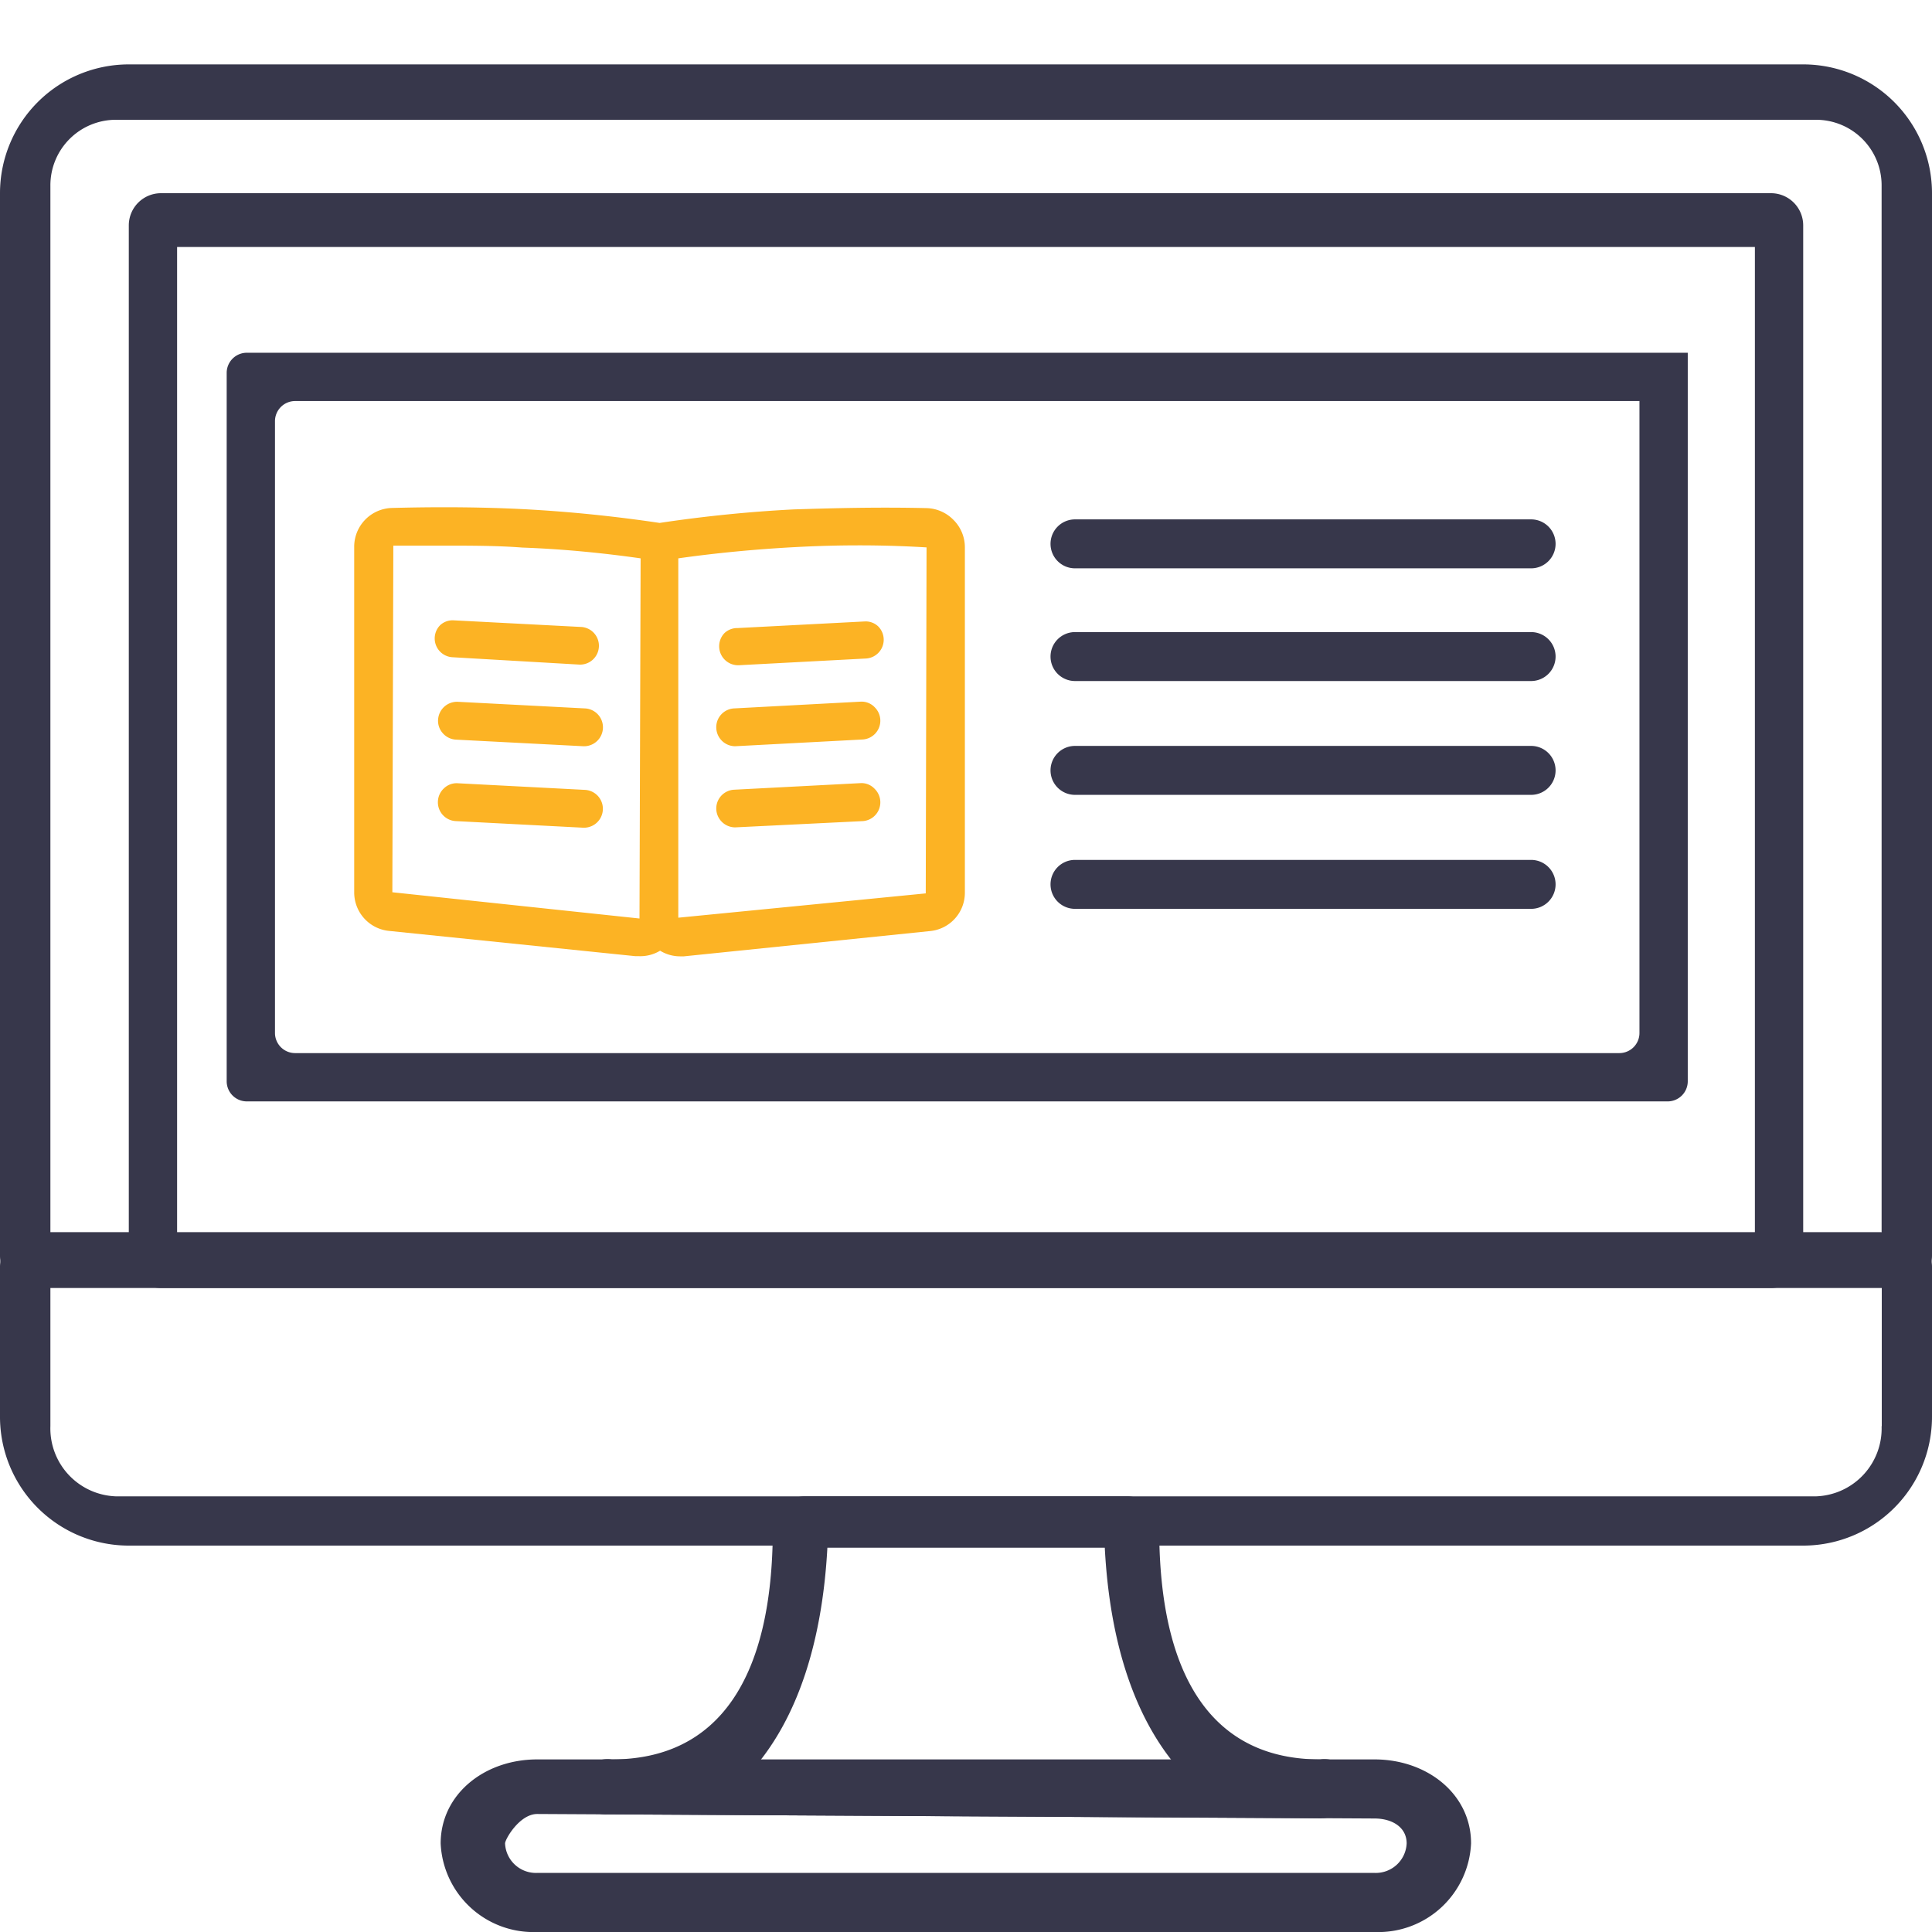
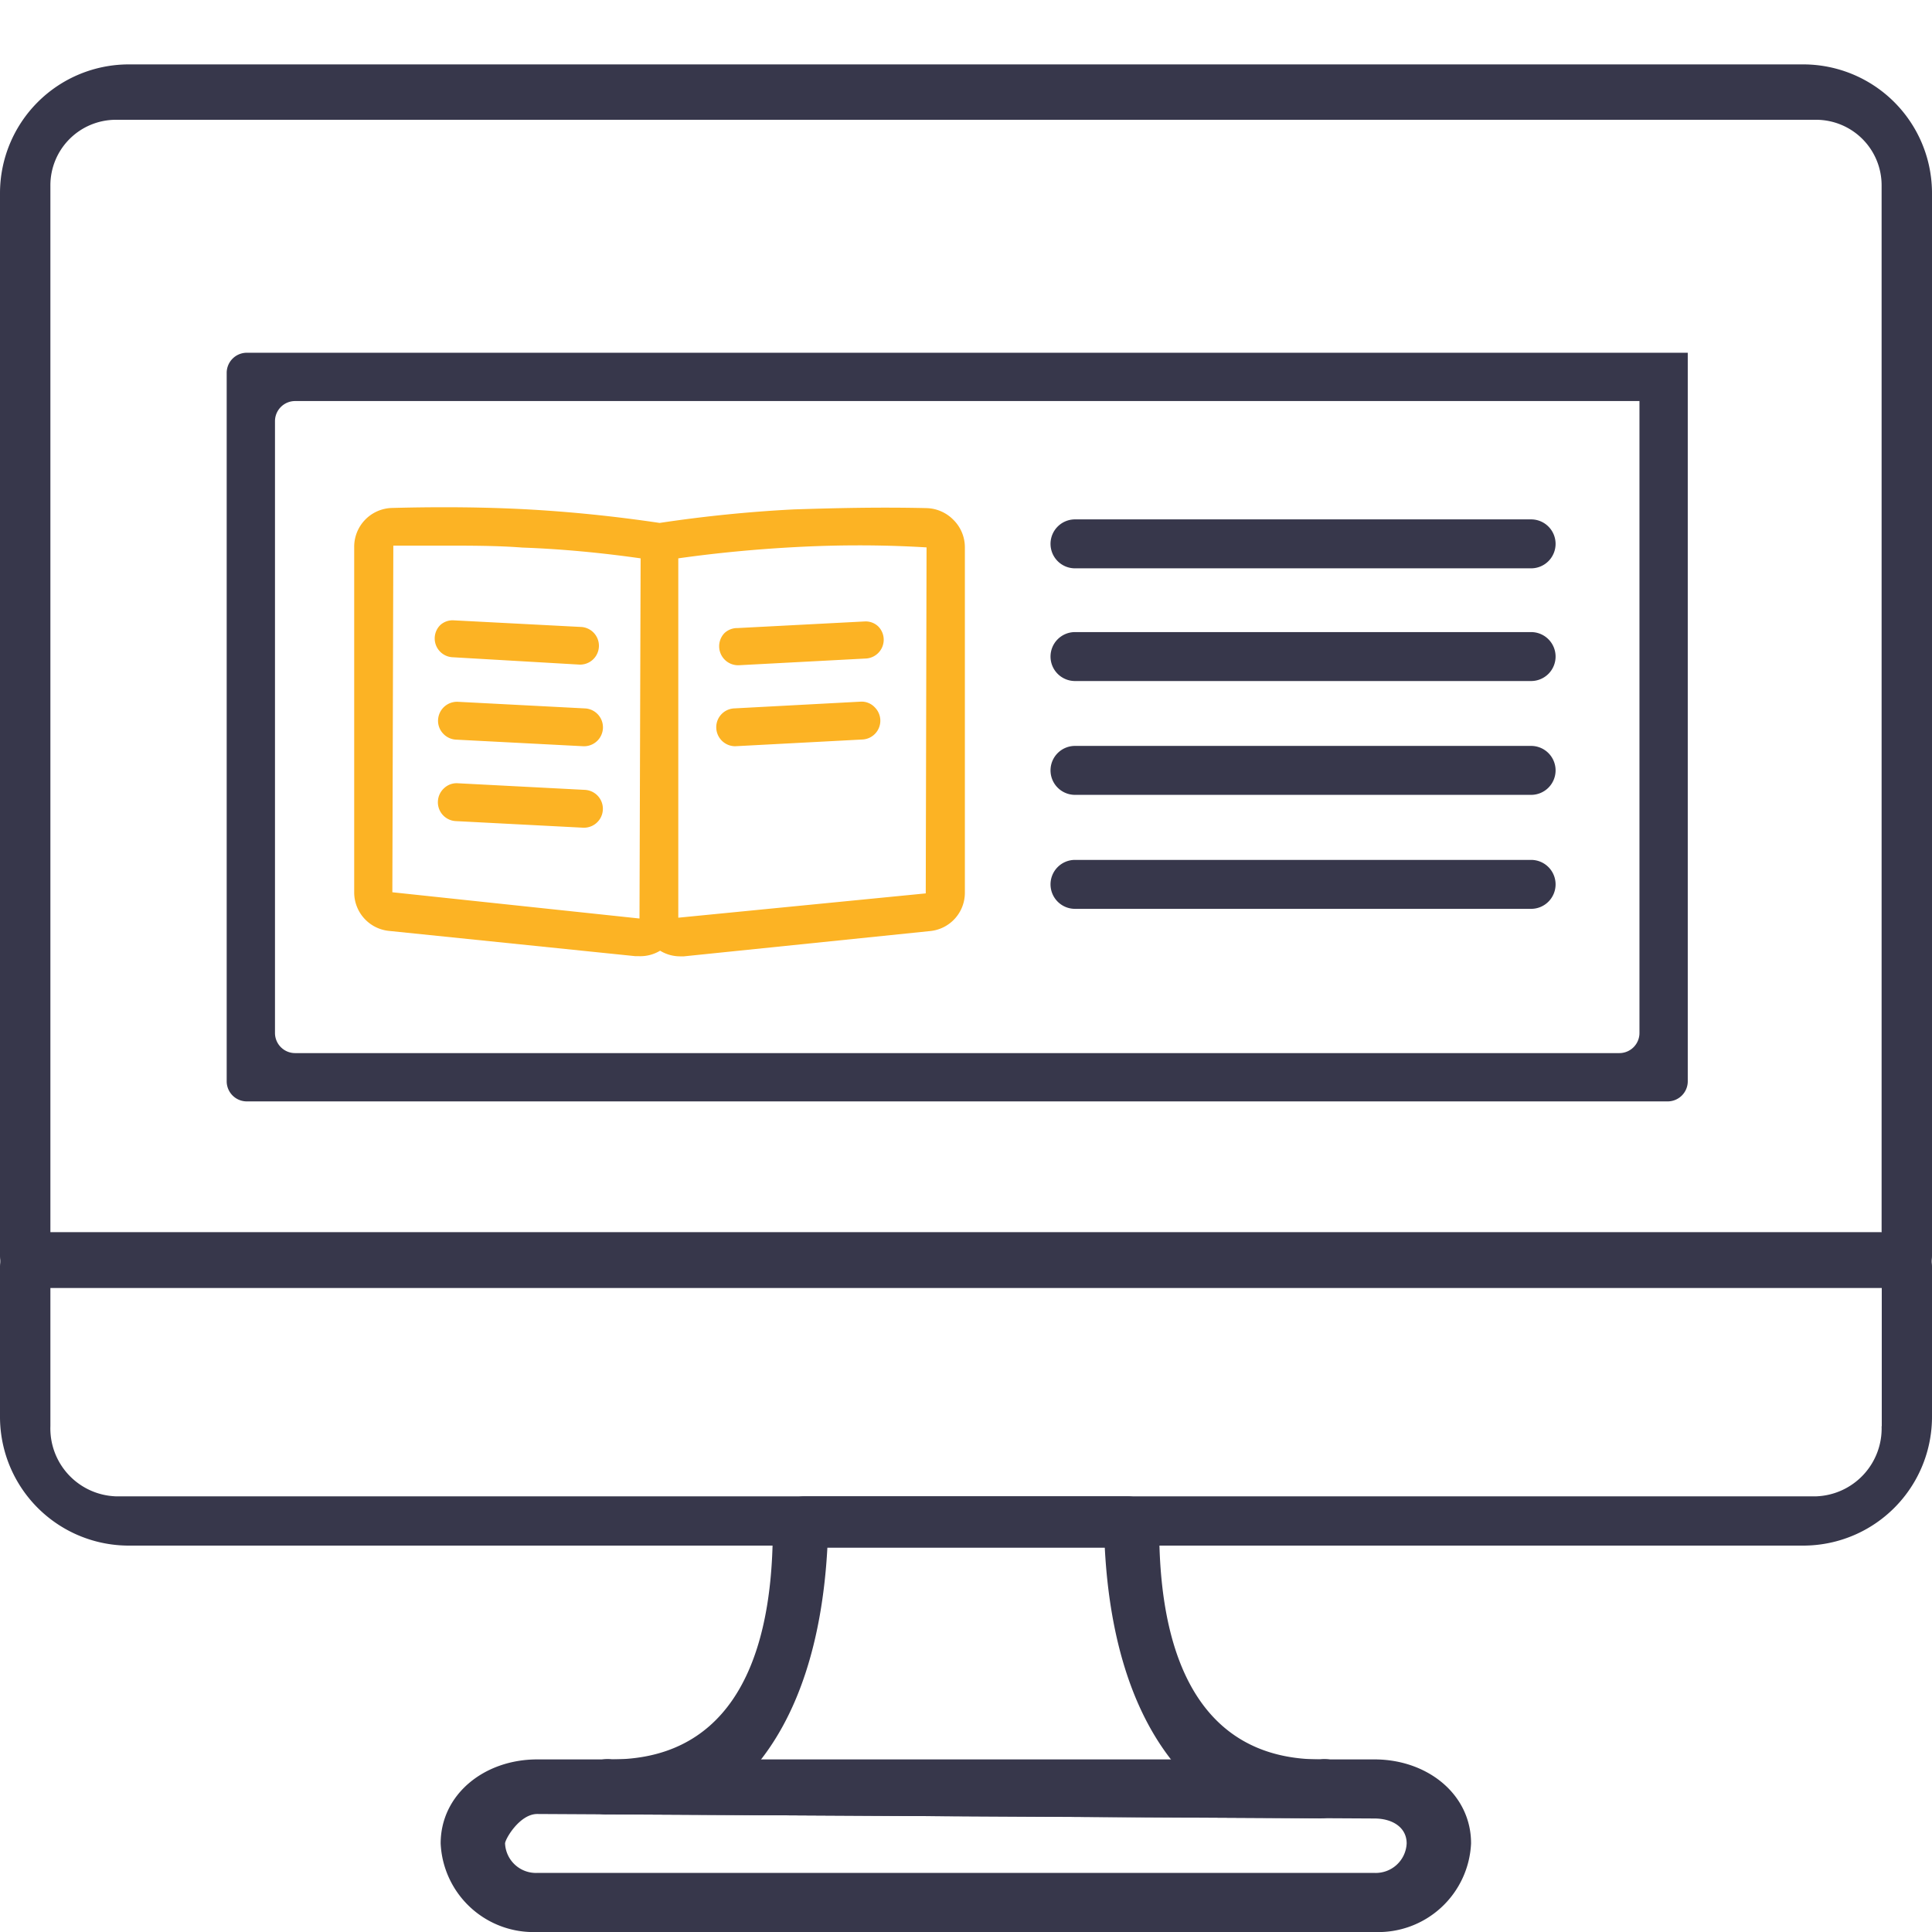
<svg xmlns="http://www.w3.org/2000/svg" id="Layer_1" data-name="Layer 1" viewBox="0 0 120 120">
  <defs>
    <style>.cls-1{fill:none;}.cls-2{clip-path:url(#clip-path);}.cls-3{fill:#fcb324;}.cls-4{fill:#37374b;}</style>
    <clipPath id="clip-path">
      <rect class="cls-1" width="120" height="120" />
    </clipPath>
  </defs>
  <title>Icon SVG 2</title>
  <g class="cls-2">
    <path class="cls-3" d="M59.21,32.28a2.42,2.42,0,0,0-1.66-.72c-3-.07-5.75,0-8.25.08-2.74.14-5.54,0.42-8.33,0.84-2.75-.41-5.56-0.7-8.36-0.85-2.49-.13-5.26-0.16-8.25-0.08A2.41,2.41,0,0,0,22,34V55.43a2.4,2.4,0,0,0,2.16,2.39l15.31,1.57h0.23A2.38,2.38,0,0,0,41,59.05a2.38,2.38,0,0,0,1.23.35l0.25,0,15.29-1.57a2.39,2.39,0,0,0,2.16-2.39V34A2.4,2.4,0,0,0,59.21,32.28ZM57.55,34L57.5,55.49,42.13,57V34.68c2.4-.34,4.85-0.57,7.29-0.7S54.61,33.82,57.55,34Zm-17.76.72L39.72,57.05,24.37,55.42l0.06-21.53c1,0,2,0,3,0,1.77,0,3.47,0,5,.12C34.94,34.1,37.39,34.34,39.79,34.68Z" />
    <path class="cls-3" d="M36.32,49.06l-7.88-.41a1.13,1.13,0,0,0-.85.3,1.17,1.17,0,0,0-.39.81A1.17,1.17,0,0,0,28.31,51l7.91,0.41h0A1.17,1.17,0,0,0,36.32,49.06Zm-0.06,1.88h0Z" />
    <path class="cls-3" d="M27.35,38.82a1.17,1.17,0,0,0,.72,2L36,41.28h0a1.17,1.17,0,0,0,.06-2.34l-7.88-.41A1.14,1.14,0,0,0,27.35,38.82Z" />
    <path class="cls-3" d="M36.32,44l-7.88-.41a1.18,1.18,0,0,0-1.23,1.11,1.15,1.15,0,0,0,.3.85,1.17,1.17,0,0,0,.81.39l7.91,0.41h0A1.17,1.17,0,0,0,36.32,44Z" />
-     <path class="cls-3" d="M53.48,48.64l-7.88.41a1.17,1.17,0,0,0-1.11,1.23,1.18,1.18,0,0,0,1.17,1.11L53.6,51a1.17,1.17,0,0,0,.73-2A1.12,1.12,0,0,0,53.48,48.64Z" />
    <path class="cls-3" d="M45,39.32a1.18,1.18,0,0,0,.87,2l7.94-.42a1.17,1.17,0,0,0,.73-2,1.13,1.13,0,0,0-.85-0.3l-7.88.41A1.16,1.16,0,0,0,45,39.32Z" />
    <path class="cls-3" d="M53.48,43.58L45.6,44a1.17,1.17,0,0,0-1.11,1.24,1.18,1.18,0,0,0,1.17,1.11l7.94-.42a1.17,1.17,0,0,0,.73-2A1.12,1.12,0,0,0,53.48,43.58Z" />
    <path class="cls-4" d="M112,4H8a8,8,0,0,0-8,8V78a2,2,0,0,0,2,2H118a2,2,0,0,0,2-2V12A8,8,0,0,0,112,4Zm4.88,72.53H3.13v-65A4.07,4.07,0,0,1,7.19,7.44H112.81a4.07,4.07,0,0,1,4.06,4.06v65Z" />
    <path class="cls-4" d="M118,76.68H2a2,2,0,0,0-2,2V88a8,8,0,0,0,8,8H112a8,8,0,0,0,8-8V78.68A2,2,0,0,0,118,76.68Zm-1.13,11.9a4.22,4.22,0,0,1-4.06,4.36H7.19a4.22,4.22,0,0,1-4.06-4.36V79.88H116.88v8.71h0Z" />
-     <path class="cls-4" d="M110,12H10a2,2,0,0,0-2,2V78a2,2,0,0,0,2,2H110a2,2,0,0,0,2-2V14A2,2,0,0,0,110,12Zm-1,64.63H11V15.34h98V76.59h0Z" />
    <path class="cls-4" d="M85.37,109.28h-52c-3.31,0-6,2.19-6,5.22a5.77,5.77,0,0,0,6,5.5h52a5.77,5.77,0,0,0,6-5.5C91.38,111.47,88.68,109.28,85.37,109.28Zm0,7.05h-52a1.92,1.92,0,0,1-2-1.83c0-.26.9-1.83,2-1.83l52,0.28c1.1,0,2,.54,2,1.55A1.92,1.92,0,0,1,85.37,116.33Z" />
    <path class="cls-4" d="M82,109.28c-6.64,0-10-5.05-10-14.34a2,2,0,0,0-2-2H50a2,2,0,0,0-2,2c0,9.29-3.36,14.34-10,14.34a1.74,1.74,0,0,0-2,1.66,1.61,1.61,0,0,0,1.75,1.75L82,112.94a2,2,0,0,0,2-2A1.74,1.74,0,0,0,82,109.28Zm-35.11.47c2.63-3.1,4.18-7.71,4.5-13.62H68.62c0.31,5.92,1.86,10.53,4.5,13.63H46.89Z" />
    <path class="cls-4" d="M101.83,24.92V64.16a1.25,1.25,0,0,1-1.25,1.25H18.33a1.25,1.25,0,0,1-1.25-1.25v-38a1.25,1.25,0,0,1,1.25-1.25h83.5m3-3H15.33a1.25,1.25,0,0,0-1.25,1.25v44a1.25,1.25,0,0,0,1.25,1.25h88.25a1.25,1.25,0,0,0,1.25-1.25V21.92h0Z" />
    <path class="cls-4" d="M95.1,42.3H66.77a1.52,1.52,0,0,1-1.52-1.52h0a1.52,1.52,0,0,1,1.52-1.52H95.1a1.52,1.52,0,0,1,1.52,1.52h0A1.52,1.52,0,0,1,95.1,42.3Z" />
    <path class="cls-4" d="M95.1,35.3H66.77a1.52,1.52,0,0,1-1.52-1.52h0a1.52,1.52,0,0,1,1.52-1.52H95.1a1.52,1.52,0,0,1,1.52,1.52h0A1.52,1.52,0,0,1,95.1,35.3Z" />
    <path class="cls-4" d="M95.1,49.37H66.77a1.52,1.52,0,0,1-1.52-1.52h0a1.52,1.52,0,0,1,1.52-1.52H95.1a1.52,1.52,0,0,1,1.52,1.52h0A1.52,1.52,0,0,1,95.1,49.37Z" />
    <path class="cls-4" d="M95.1,56.45H66.77a1.52,1.52,0,0,1-1.52-1.52h0a1.52,1.52,0,0,1,1.52-1.52H95.1a1.52,1.52,0,0,1,1.52,1.52h0A1.52,1.52,0,0,1,95.1,56.45Z" />
  </g>
</svg>